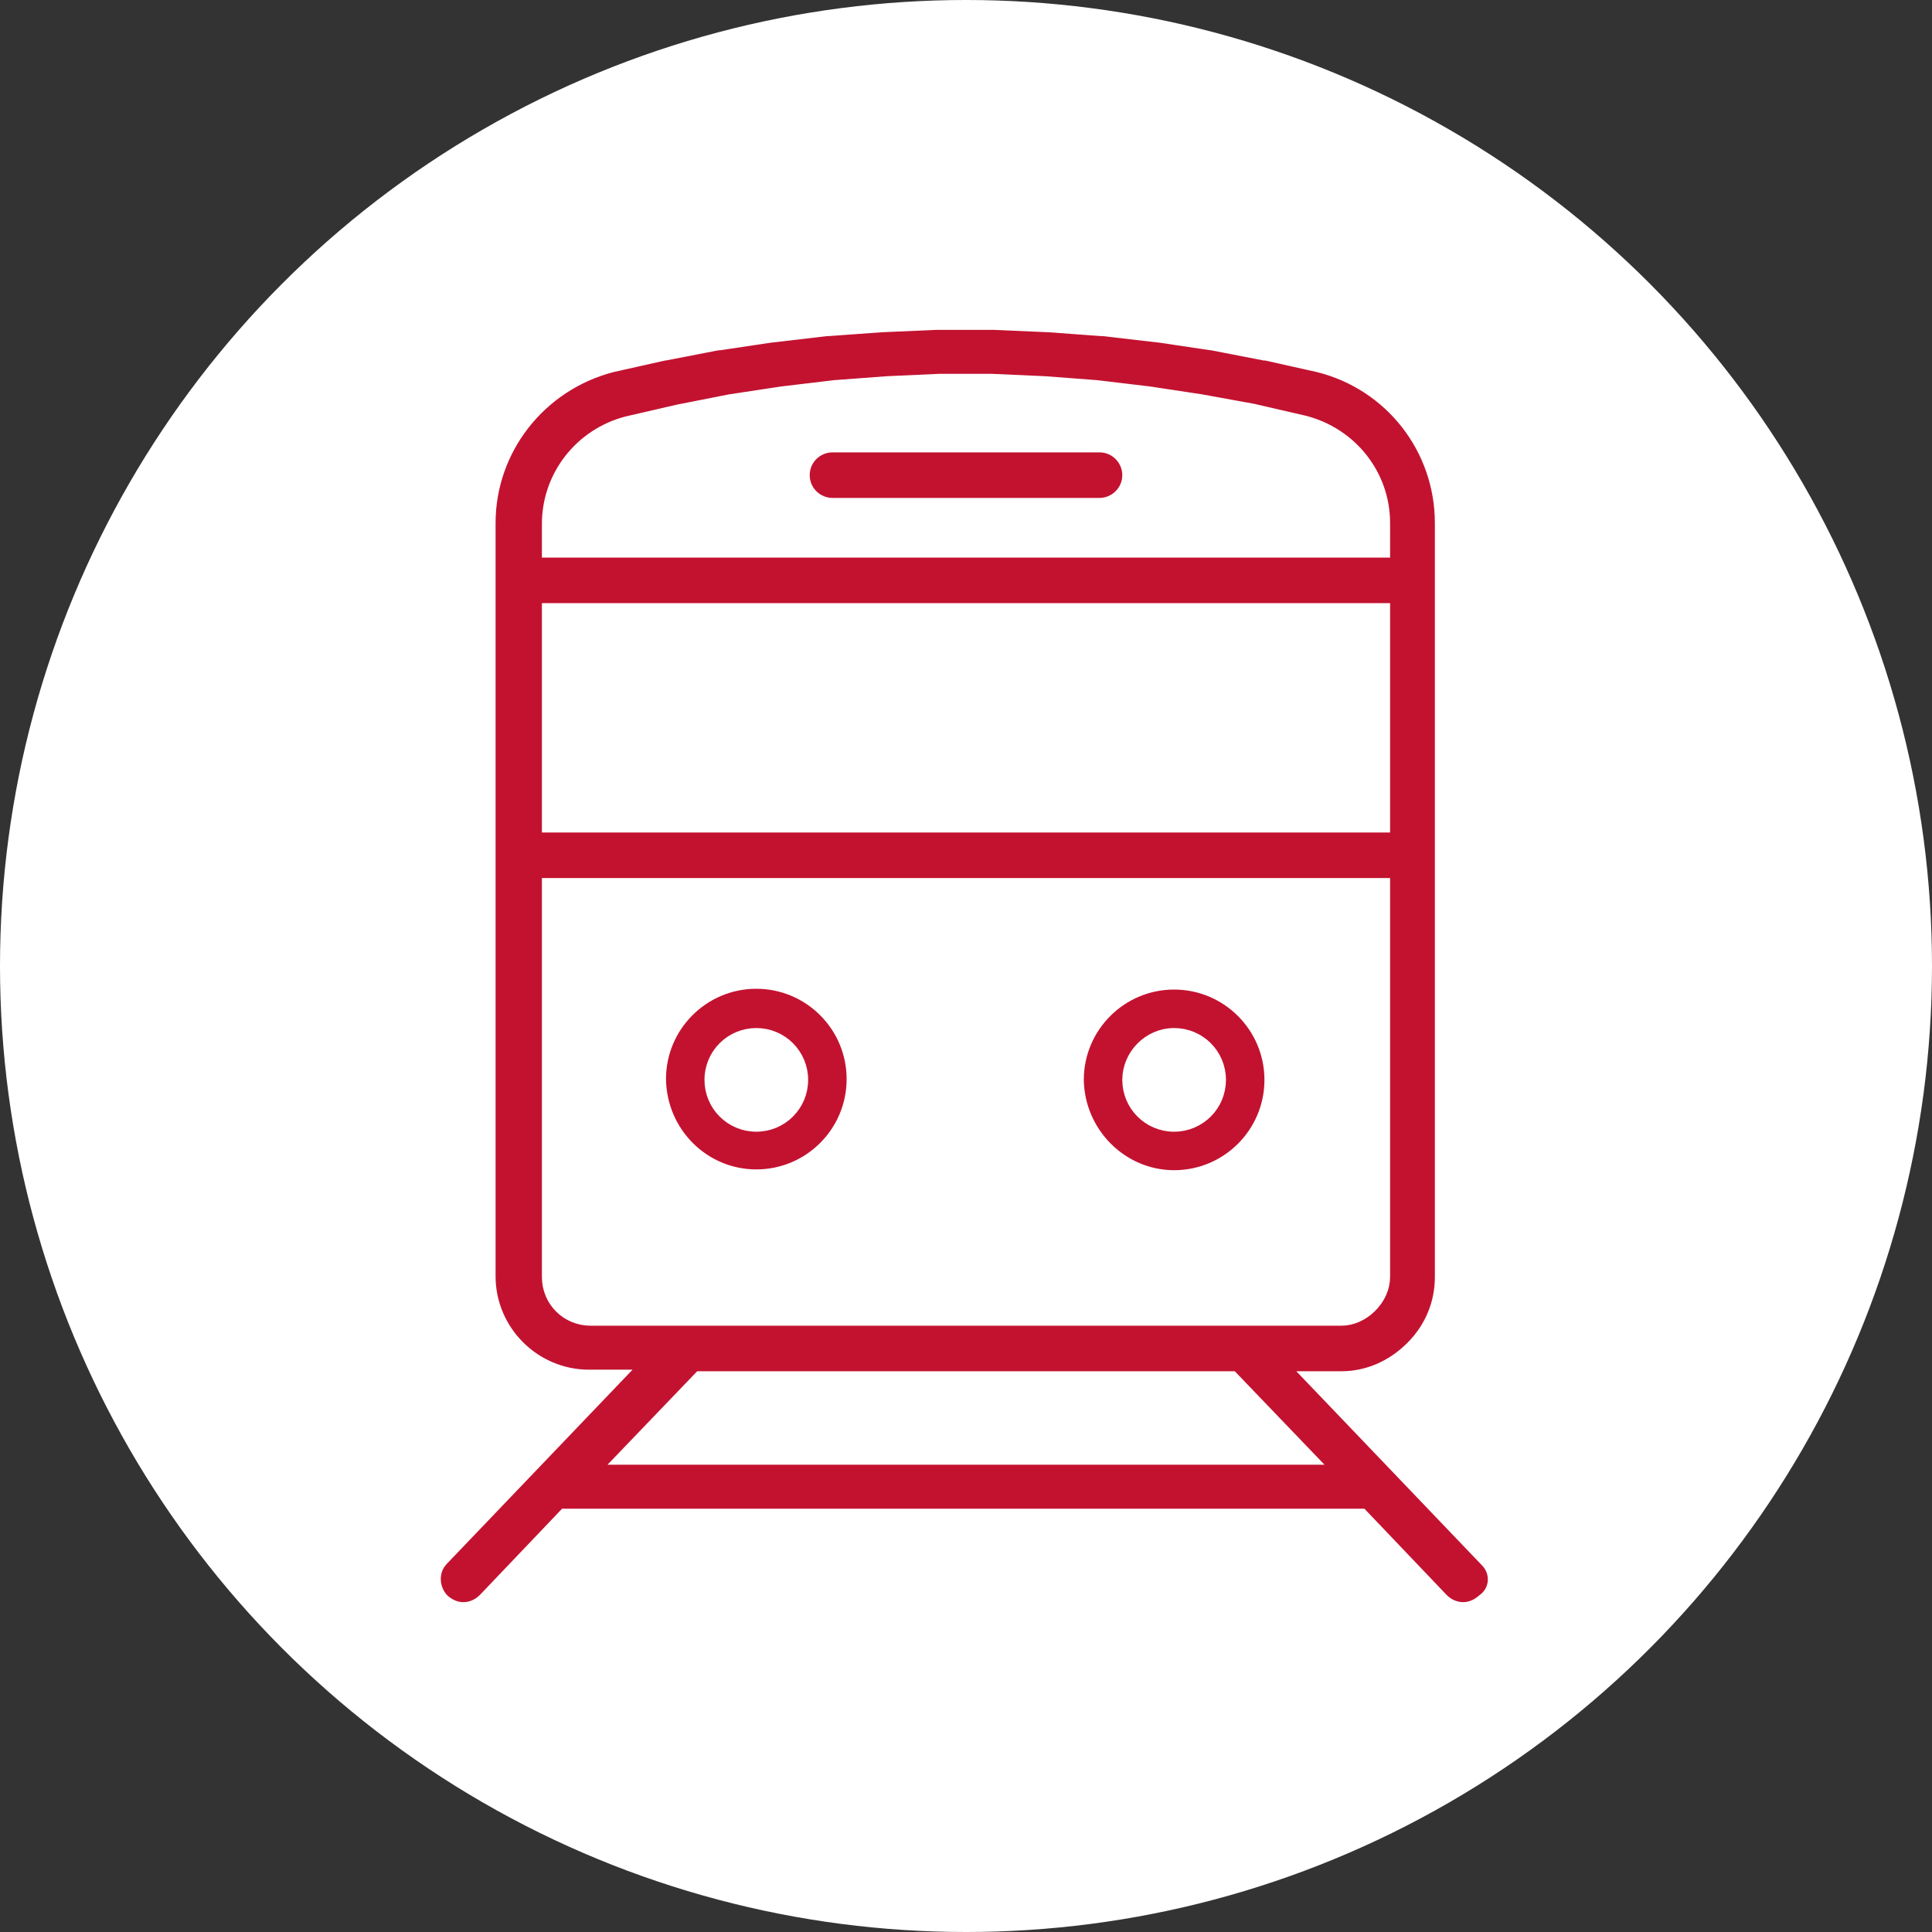
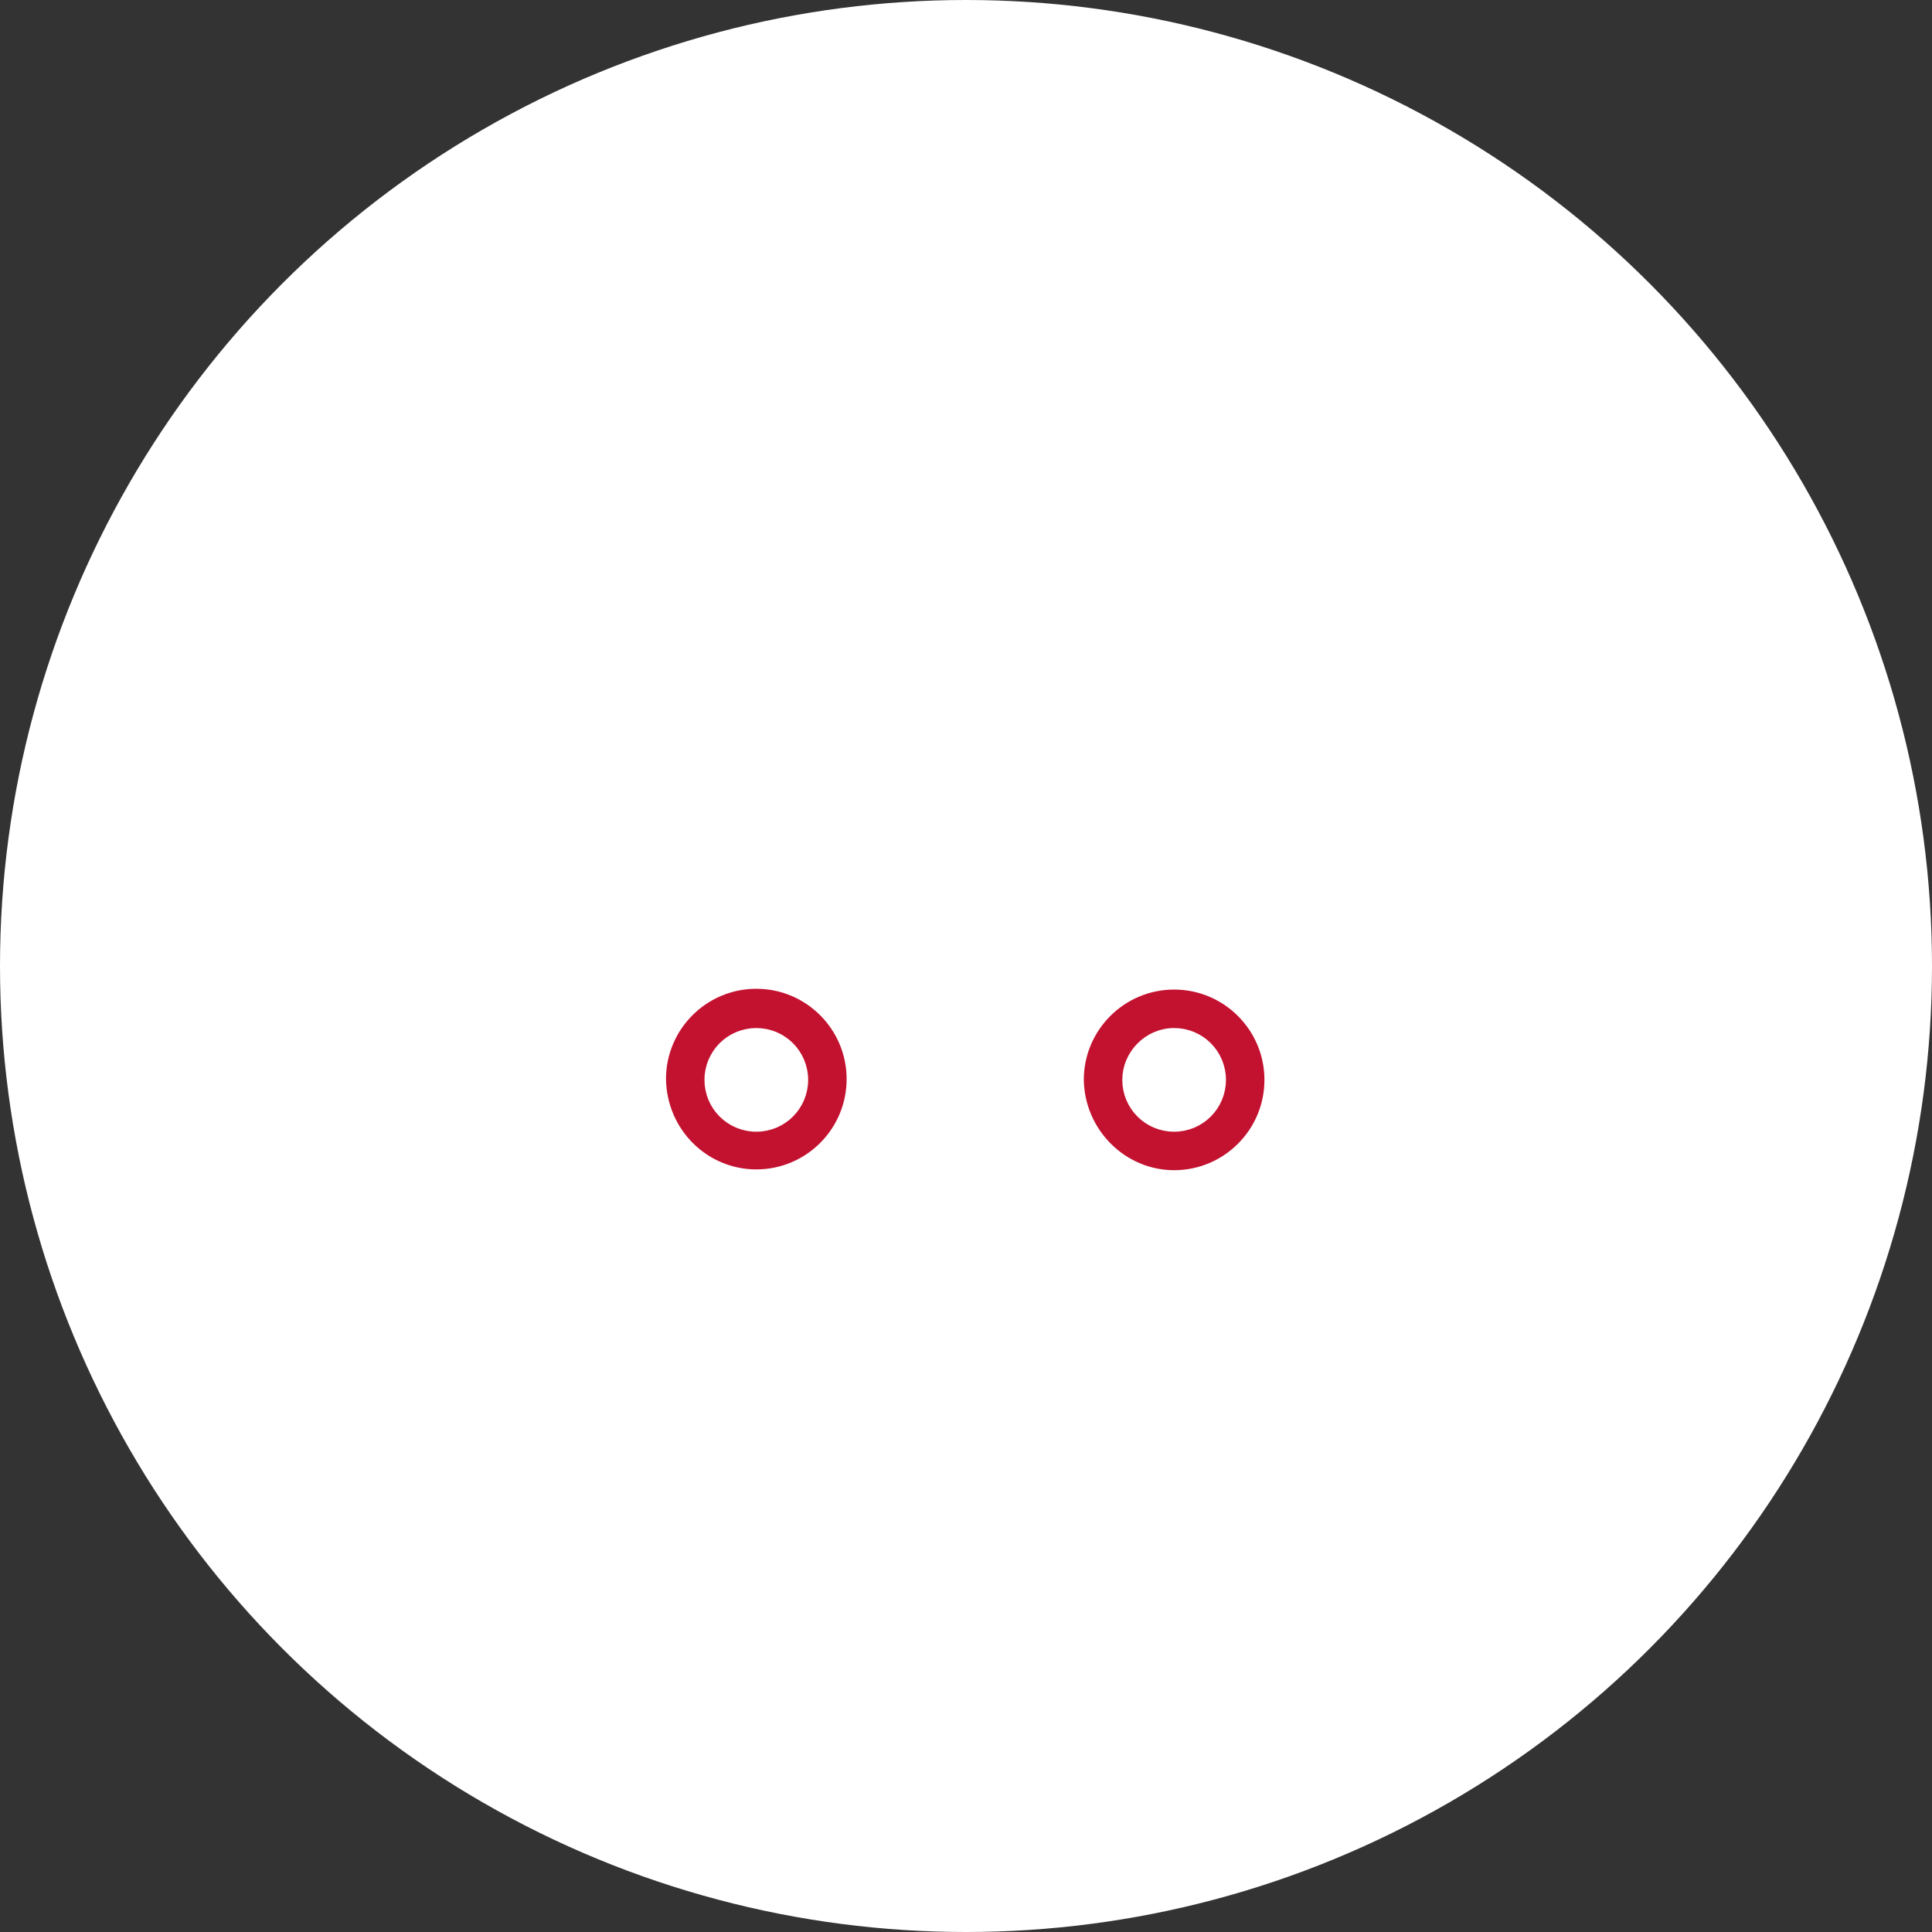
<svg xmlns="http://www.w3.org/2000/svg" version="1.1" id="Layer_1" x="0px" y="0px" viewBox="0 0 246 246" style="enable-background:new 0 0 246 246;" xml:space="preserve">
  <rect x="0" y="0" width="246" height="246" fill="#333333" stroke="none" />
  <style type="text/css">
	.st0{fill:#FFFFFF;}
	.st1{fill:#C31230;stroke:#FFFFFF;stroke-width:2;stroke-miterlimit:10;}
</style>
  <circle class="st0" cx="123" cy="123" r="123" />
  <g id="Layer_1_1_">
</g>
  <g id="Layer_2_1_">
    <g>
      <path class="st1" d="M96.3,149.9c6.9,0,12.5-5.6,12.5-12.5s-5.6-12.5-12.5-12.5s-12.5,5.6-12.5,12.5    C83.9,144.4,89.5,149.9,96.3,149.9z M96.3,131.9c3.1,0,5.6,2.5,5.6,5.6s-2.5,5.6-5.6,5.6s-5.6-2.5-5.6-5.6    C90.7,134.4,93.2,131.9,96.3,131.9z" />
      <path class="st1" d="M149.5,150c6.9,0,12.5-5.6,12.5-12.5s-5.6-12.5-12.5-12.5s-12.5,5.6-12.5,12.5    C137.1,144.4,142.7,150,149.5,150z M149.5,131.9c3.1,0,5.6,2.5,5.6,5.6s-2.5,5.6-5.6,5.6s-5.6-2.5-5.6-5.6    C143.9,134.5,146.4,131.9,149.5,131.9z" />
-       <path class="st1" d="M106,64.4h34c2.1,0,3.9-1.7,3.9-3.9c0-2.1-1.7-3.9-3.9-3.9h-34c-2.1,0-3.9,1.7-3.9,3.9S103.9,64.4,106,64.4z" />
-       <path class="st1" d="M189.4,198.6l-22-23h3.4c3.4,0,6.6-1.4,9.1-3.9s3.8-5.7,3.8-9.1l0,0v-96l0,0l0,0c0-9.6-6.5-17.9-15.8-20.2    l0,0l0,0l-6.7-1.5c-0.1,0-0.1,0-0.2,0l-6.7-1.3h-0.1l-6.7-1h-0.1l-6.9-0.8c-0.1,0-0.1,0-0.2,0l-6.8-0.5h-0.1l-6.9-0.3    c-0.1,0-0.1,0-0.2,0h-6.9c-0.1,0-0.1,0-0.2,0l-6.8,0.3h-0.1l-6.9,0.5c-0.1,0-0.1,0-0.2,0l-6.8,0.8h-0.1l-6.7,1c-0.1,0-0.1,0-0.2,0    l-6.7,1.3h-0.1l-6.7,1.5l0,0l0,0c-9.3,2.4-15.8,10.7-15.8,20.2v95.9c0,7.1,5.8,12.9,12.9,12.9h3.2l-22,23c-1.5,1.5-1.4,4,0.1,5.5    c0.8,0.7,1.7,1.1,2.7,1.1s2-0.4,2.8-1.2L72,193.1h101.3l10.2,10.7c0.8,0.8,1.8,1.2,2.8,1.2s1.9-0.4,2.7-1.1    C190.8,202.6,190.9,200.1,189.4,198.6z M70,77.8h106V105H70V77.8z M79.9,54l6.5-1.5l6.6-1.3l6.6-1l6.7-0.8l6.7-0.5l6.6-0.3h6.7    l6.7,0.3l6.6,0.5l6.7,0.8l6.6,1l6.6,1.2l6.5,1.5c5.9,1.5,10,6.7,10,12.7V70H70v-3.3C70,60.7,74.1,55.5,79.9,54z M70,112.8h106    v49.8l0,0l0,0c0,1.3-0.6,2.6-1.6,3.6s-2.3,1.6-3.6,1.6H75.2c-2.9,0-5.2-2.3-5.2-5.2V112.8z M79.7,185.5l9.5-9.9h67.6l9.5,9.9H79.7    z" />
    </g>
  </g>
  <g id="Layer_3">
</g>
  <g id="Layer_5">
</g>
  <g id="Layer_7">
</g>
  <g id="Layer_6">
</g>
  <g id="Layer_8">
</g>
  <g id="Layer_9">
</g>
  <g id="Layer_4">
</g>
  <g id="Data_related_icons">
</g>
  <g id="Calque_2">
</g>
  <g id="icons">
</g>
</svg>